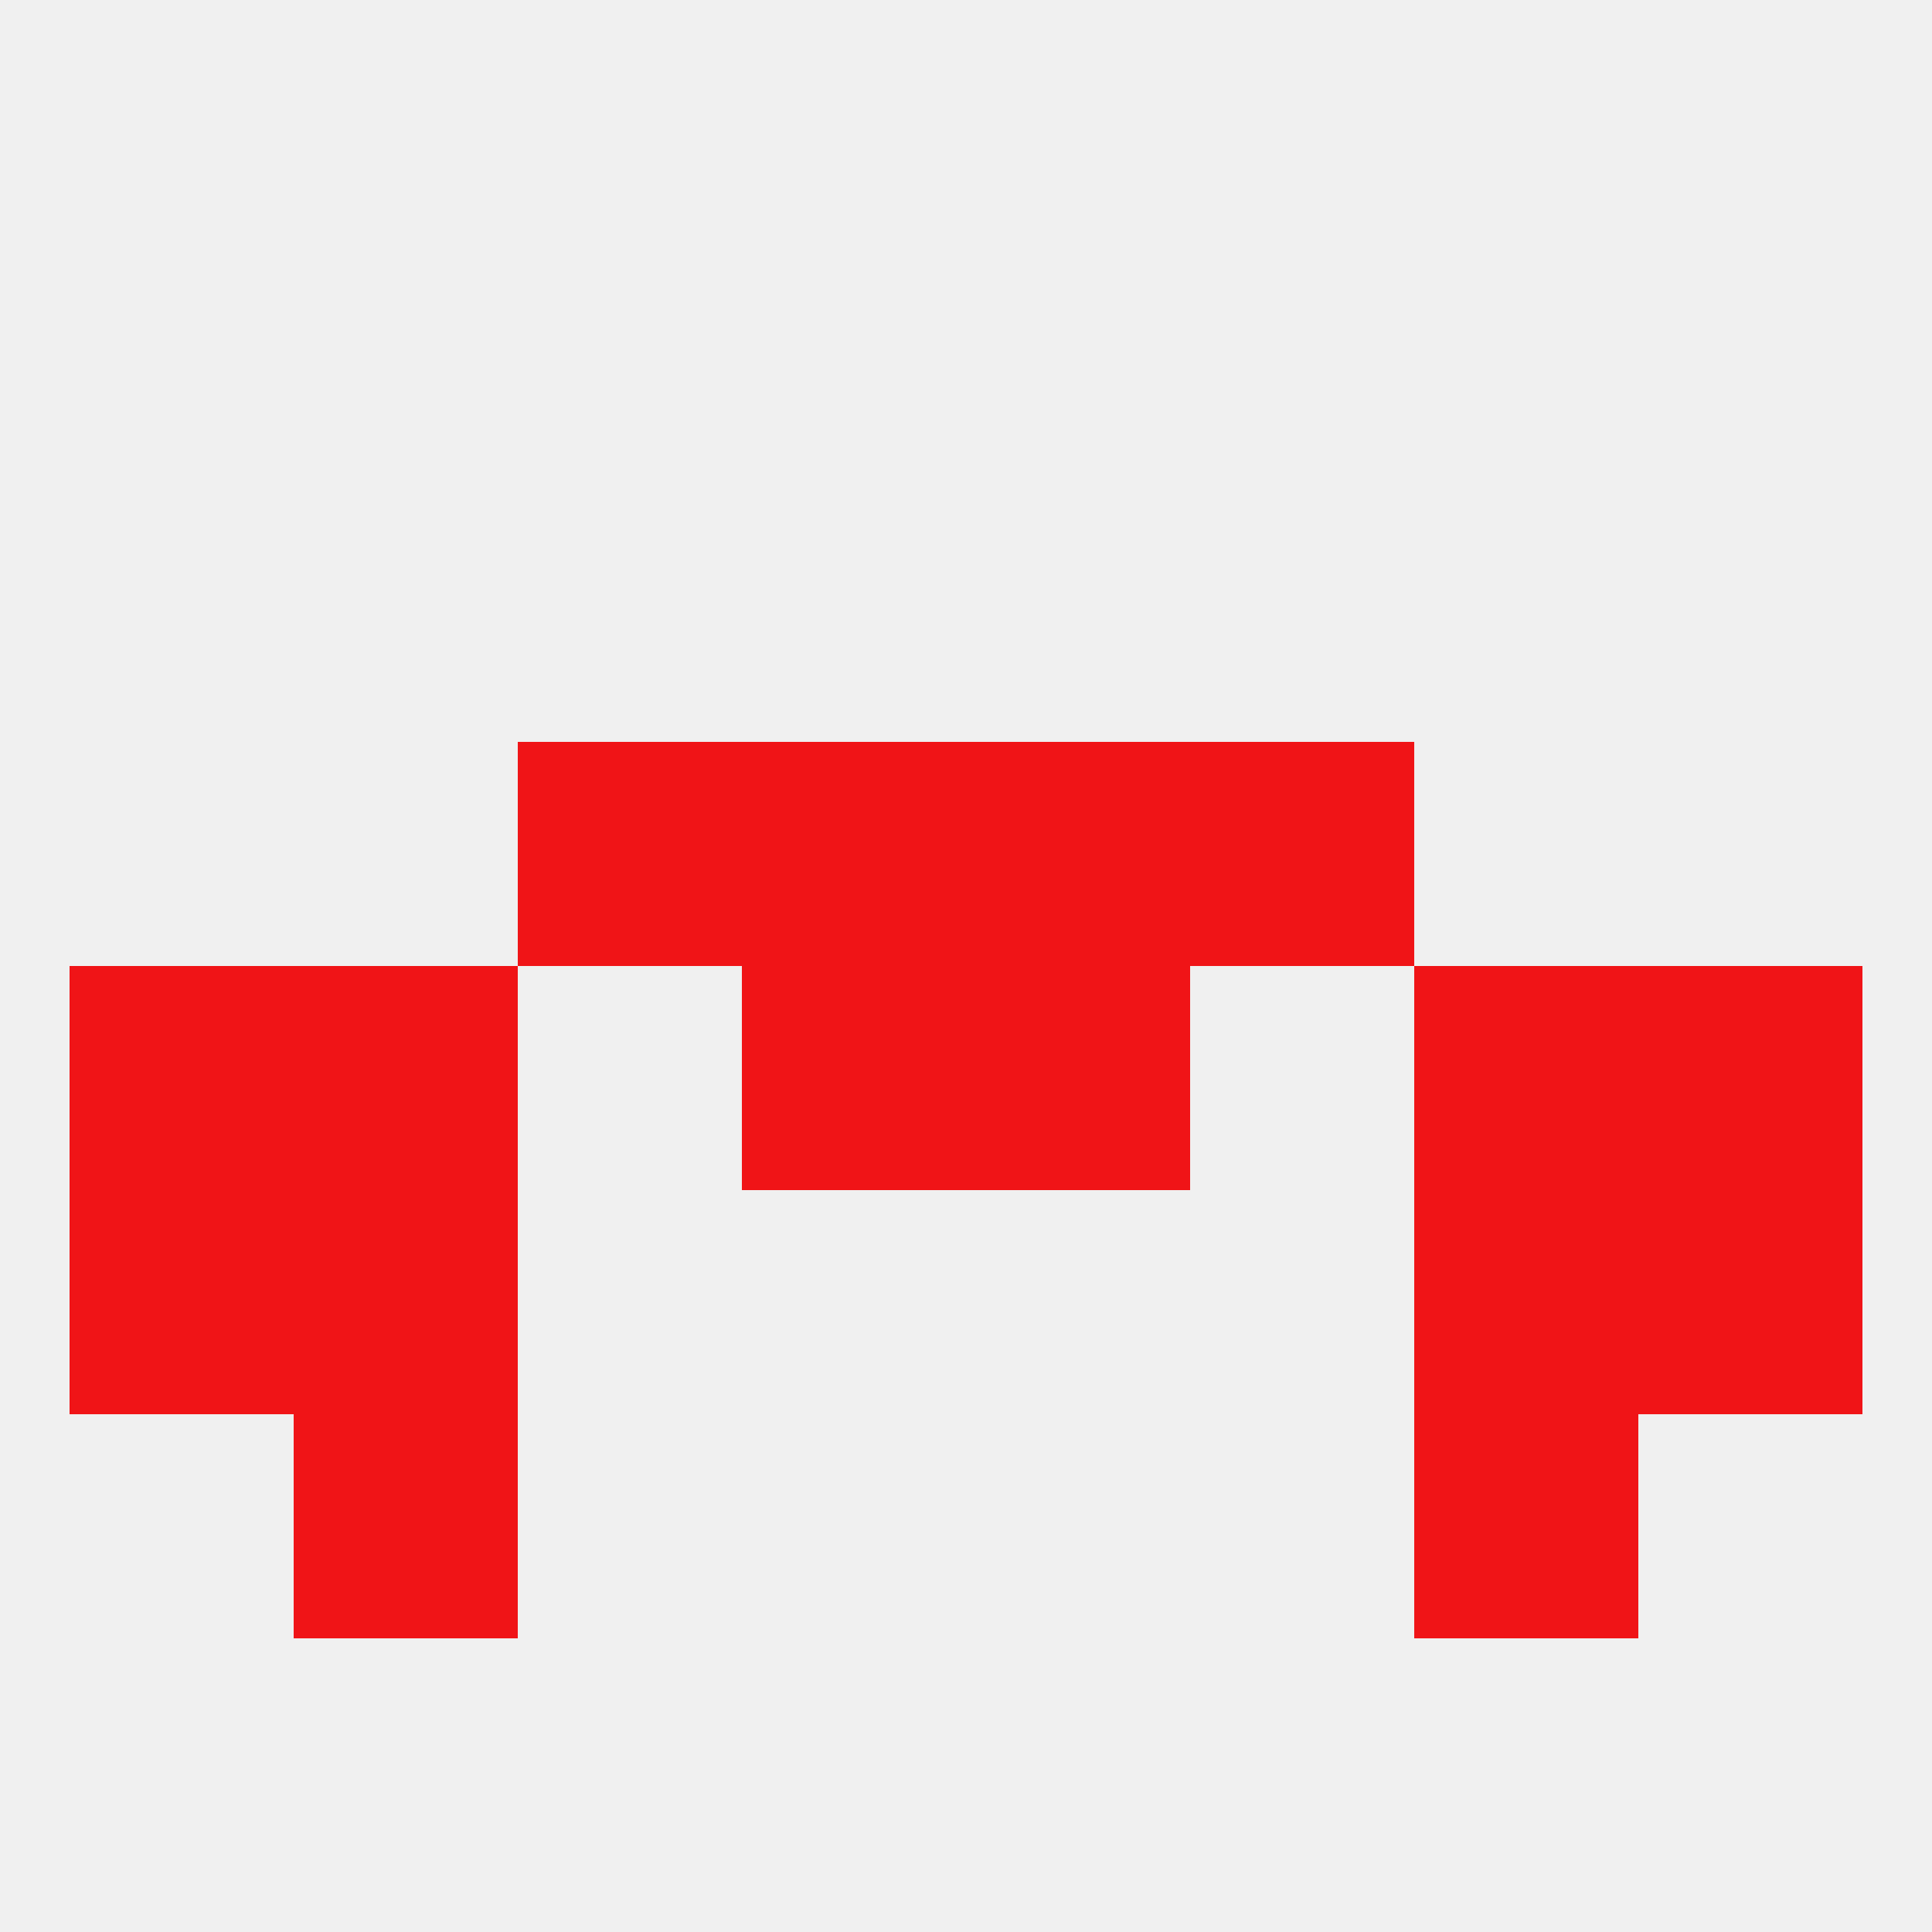
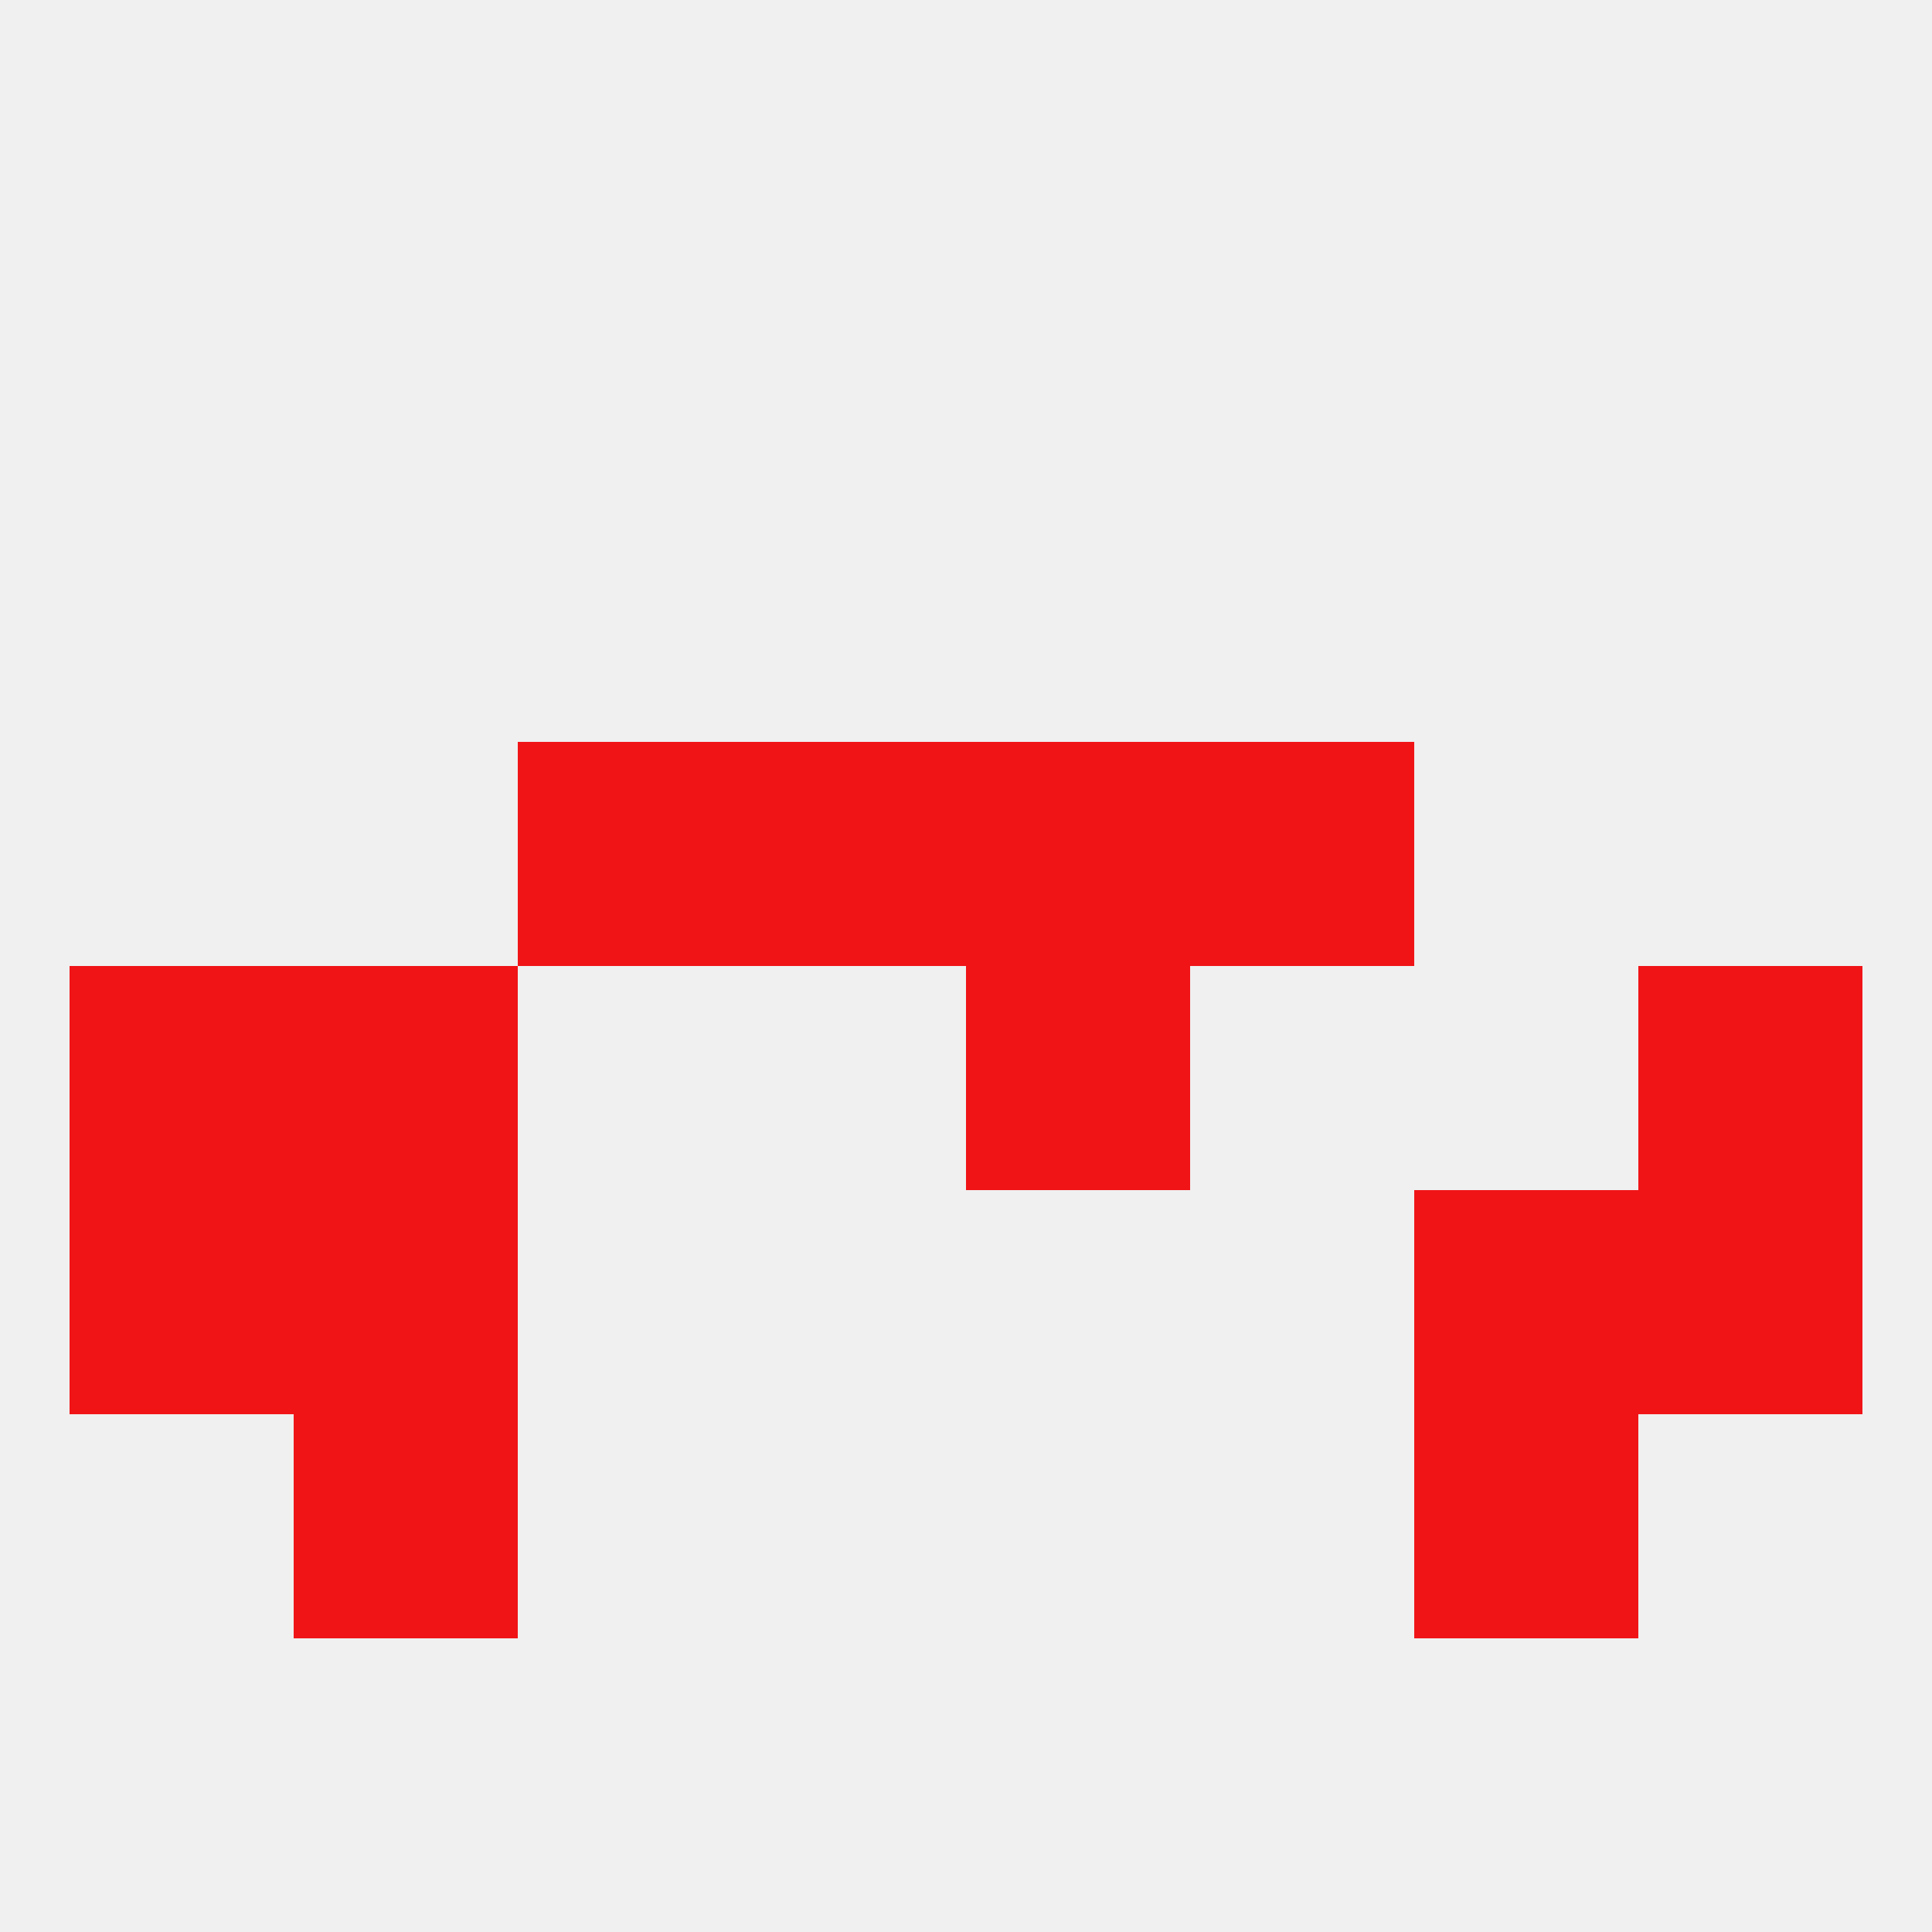
<svg xmlns="http://www.w3.org/2000/svg" version="1.1" baseprofile="full" width="250" height="250" viewBox="0 0 250 250">
  <rect width="100%" height="100%" fill="rgba(240,240,240,255)" />
  <rect x="212" y="154" width="29" height="29" fill="rgba(240,20,23,255)" />
  <rect x="38" y="154" width="29" height="29" fill="rgba(240,20,23,255)" />
  <rect x="183" y="154" width="29" height="29" fill="rgba(240,20,23,255)" />
  <rect x="9" y="154" width="29" height="29" fill="rgba(240,20,23,255)" />
  <rect x="38" y="183" width="29" height="29" fill="rgba(240,20,23,255)" />
  <rect x="183" y="183" width="29" height="29" fill="rgba(240,20,23,255)" />
  <rect x="38" y="125" width="29" height="29" fill="rgba(240,20,23,255)" />
-   <rect x="183" y="125" width="29" height="29" fill="rgba(240,20,23,255)" />
  <rect x="9" y="125" width="29" height="29" fill="rgba(240,20,23,255)" />
  <rect x="212" y="125" width="29" height="29" fill="rgba(240,20,23,255)" />
-   <rect x="96" y="125" width="29" height="29" fill="rgba(240,20,23,255)" />
  <rect x="125" y="125" width="29" height="29" fill="rgba(240,20,23,255)" />
  <rect x="67" y="96" width="29" height="29" fill="rgba(240,20,23,255)" />
  <rect x="154" y="96" width="29" height="29" fill="rgba(240,20,23,255)" />
  <rect x="96" y="96" width="29" height="29" fill="rgba(240,20,23,255)" />
  <rect x="125" y="96" width="29" height="29" fill="rgba(240,20,23,255)" />
</svg>